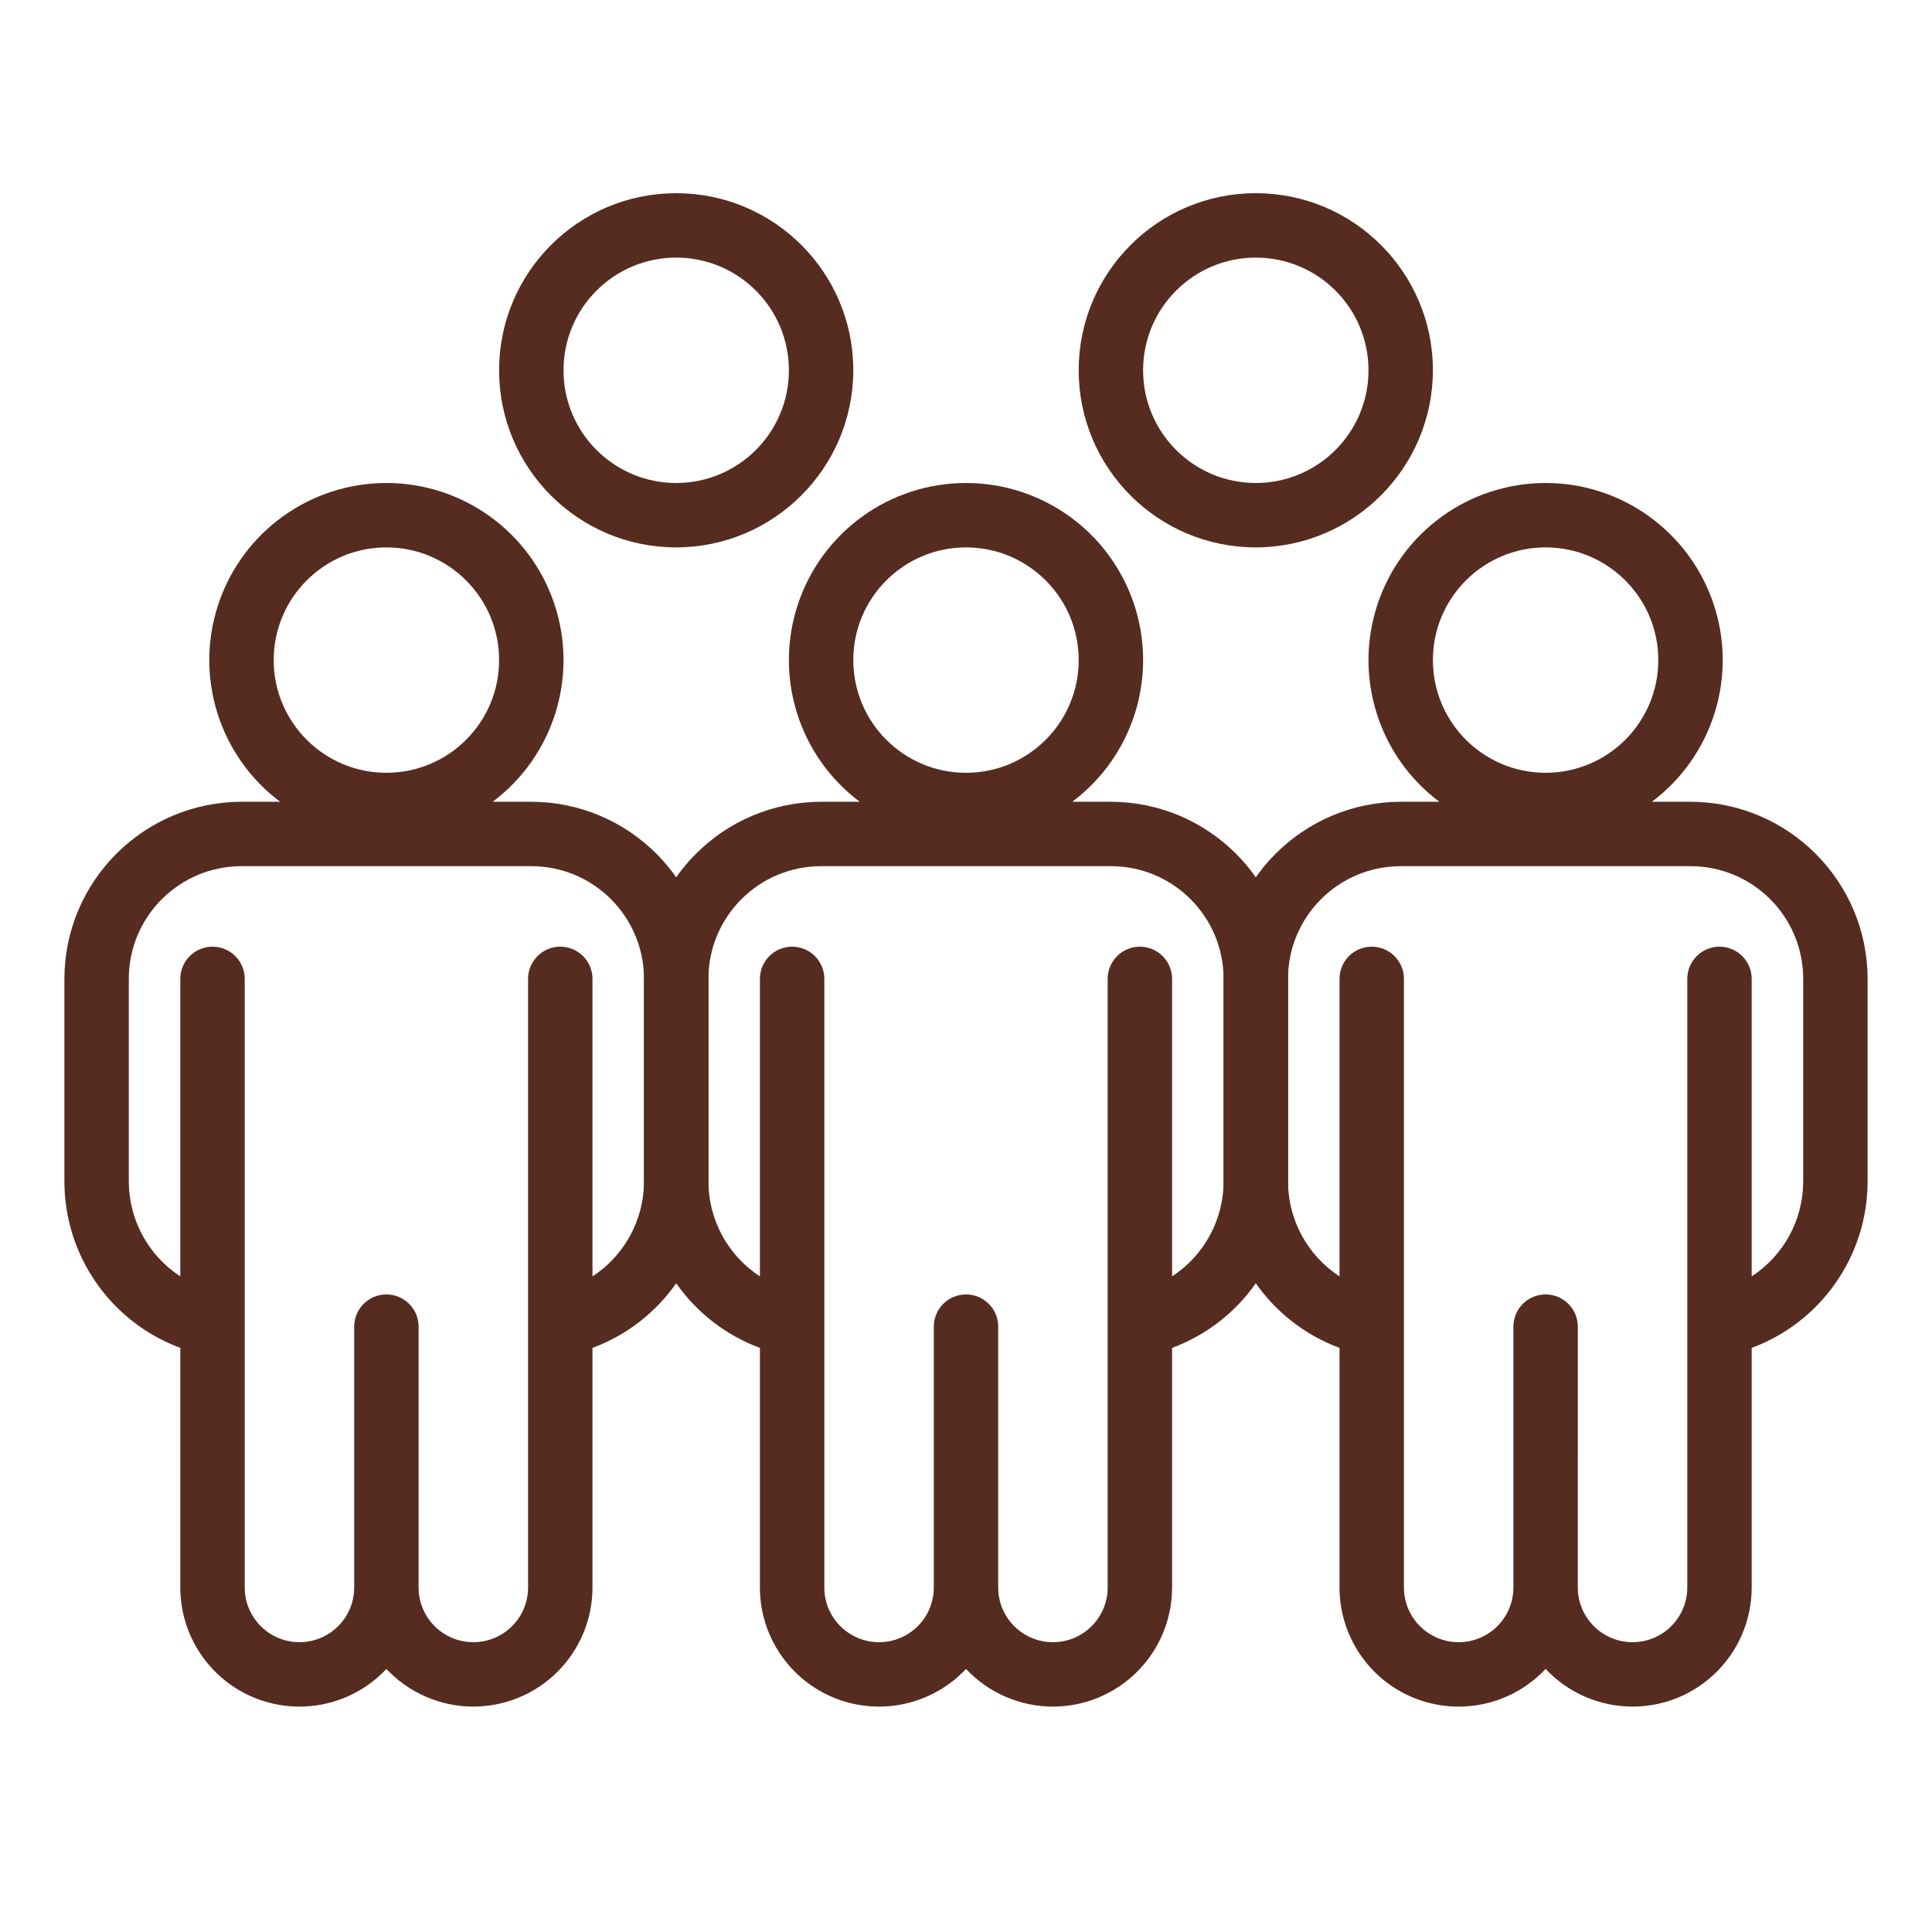
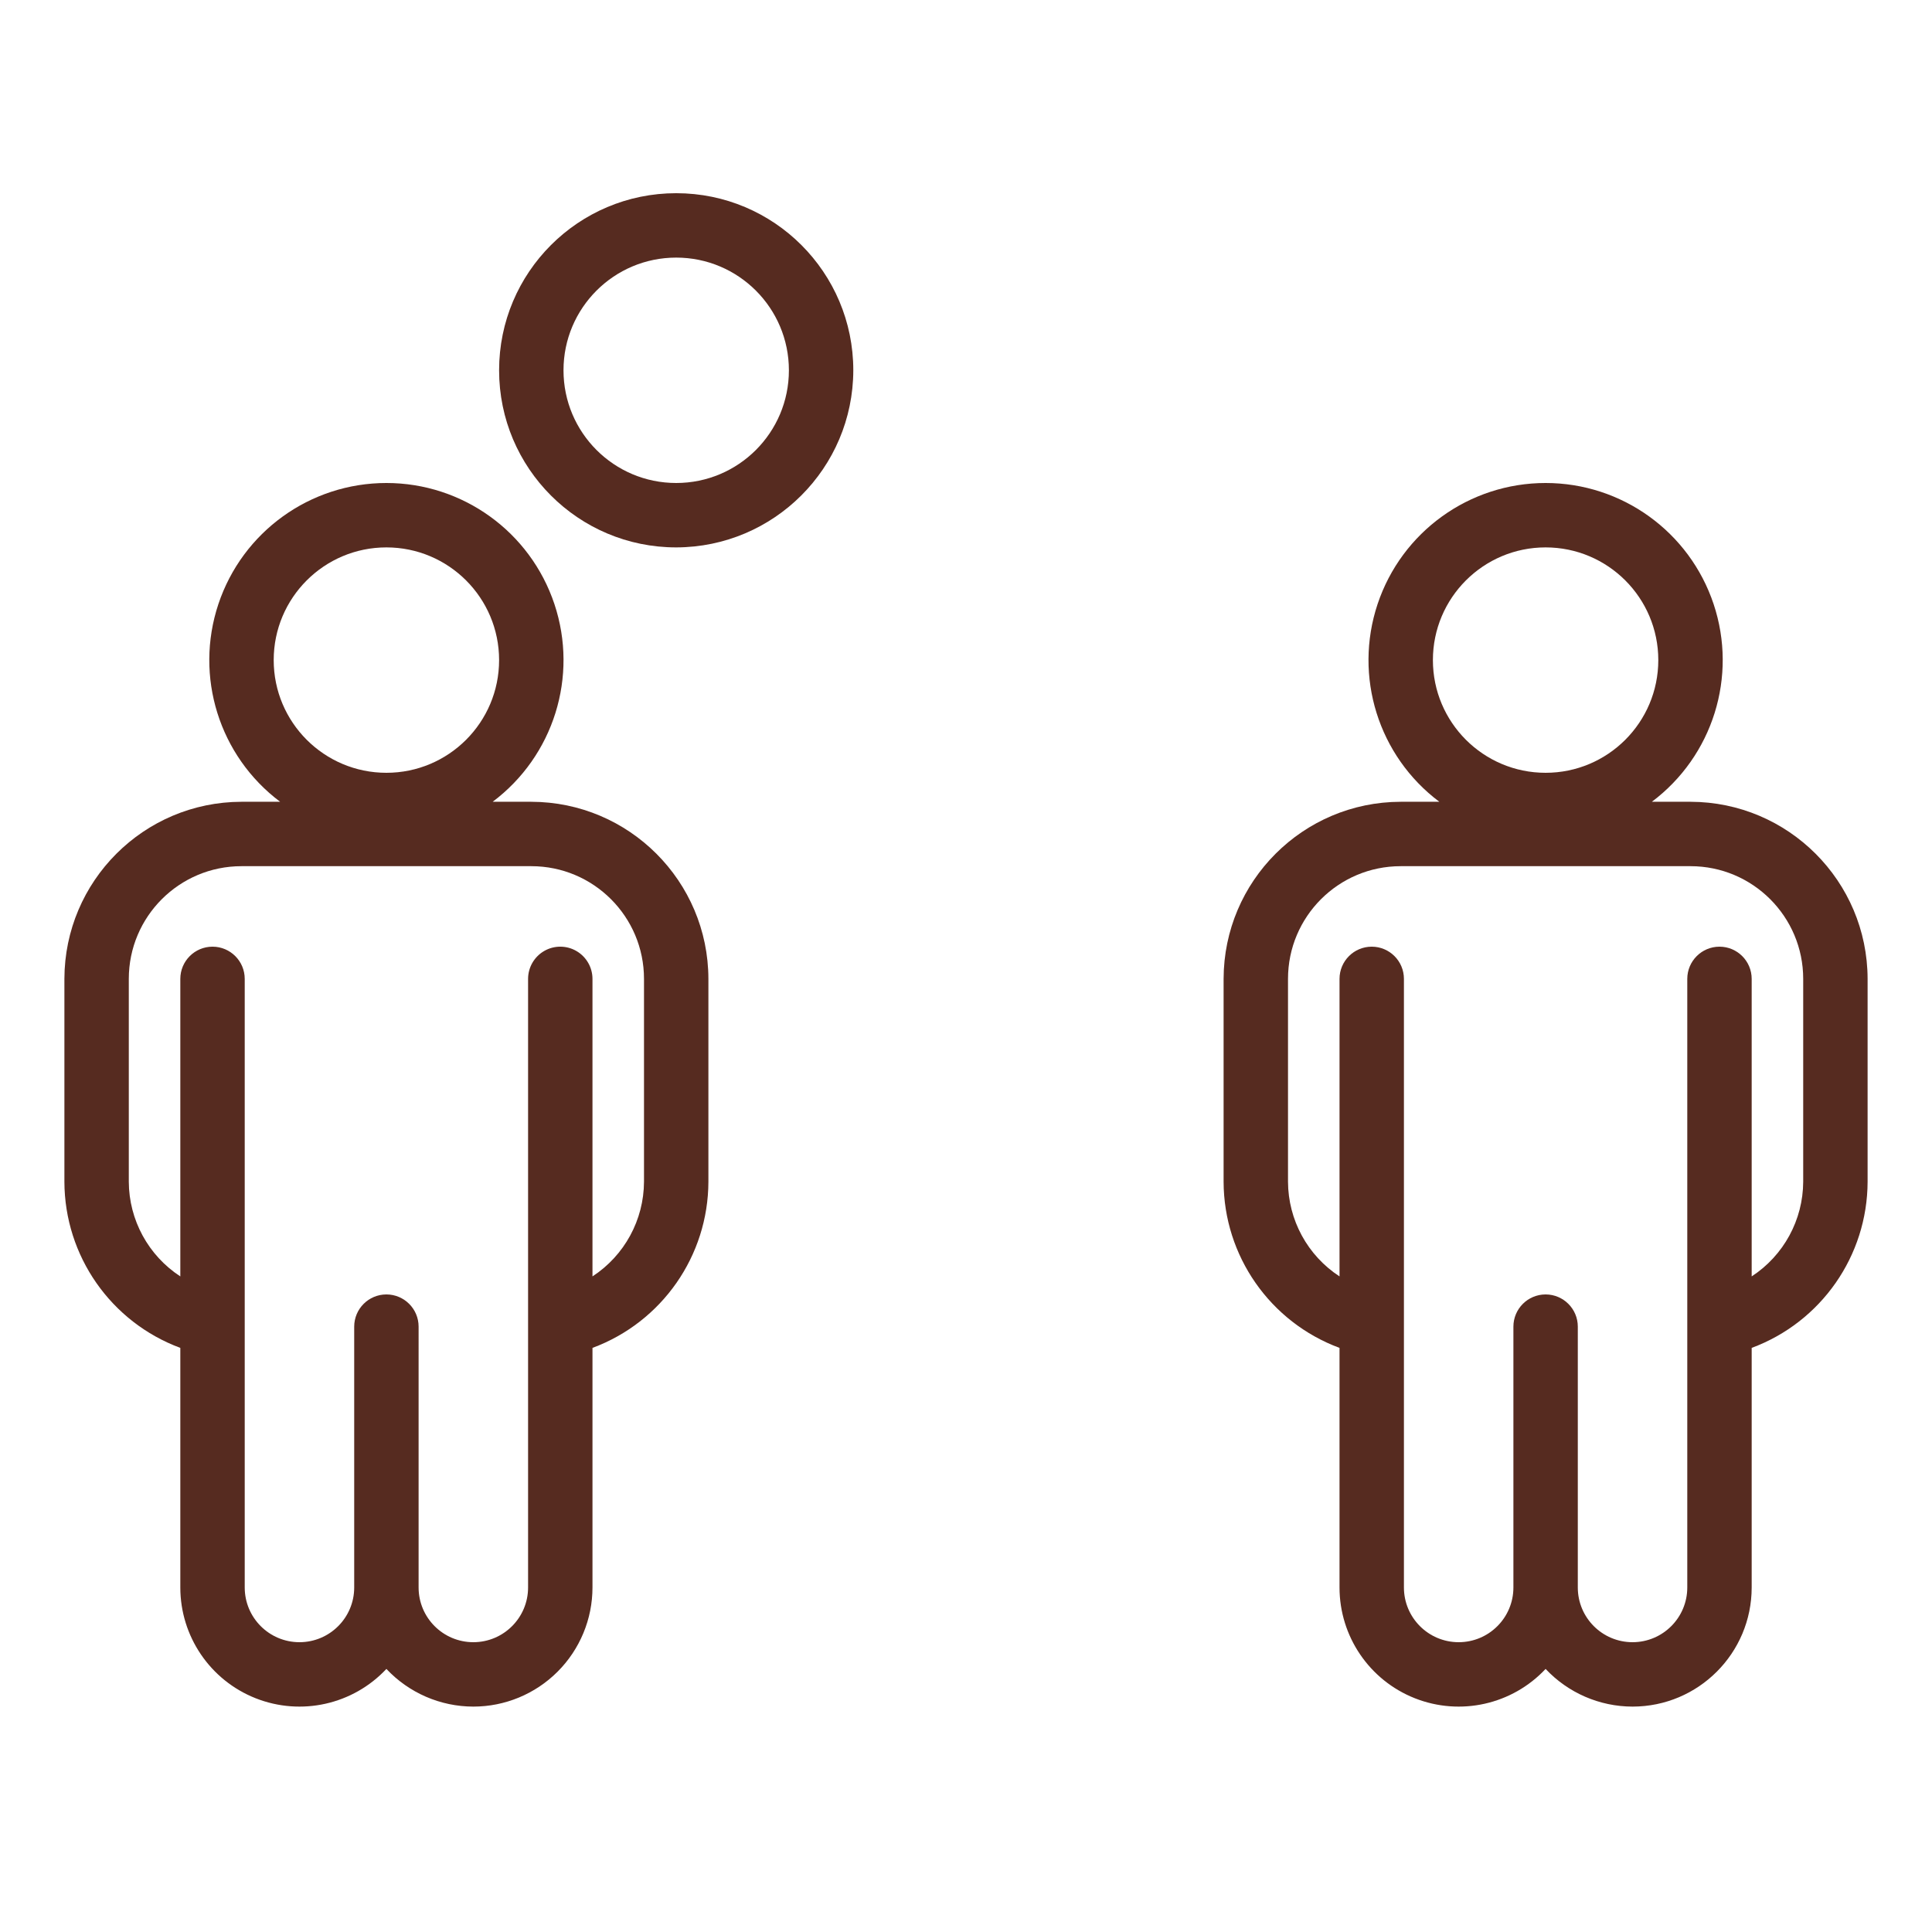
<svg xmlns="http://www.w3.org/2000/svg" height="60" viewBox="0 0 60 60" width="60">
  <g fill="none" fill-rule="evenodd">
    <path d="m0 0h60v60h-60z" />
    <g fill="#562b20" fill-rule="nonzero" transform="translate(2 6)">
      <path d="m12.7 47c-1.023-.001-2-.425-2.7-1.17-1.038 1.108-2.648 1.469-4.06.911s-2.34-1.923-2.34-3.441v-7.44c-2.159-.801-3.594-2.858-3.6-5.16v-6.3c.006-3.035 2.465-5.494 5.5-5.5h1.2c-1.894-1.42-2.666-3.893-1.918-6.139.749-2.246 2.85-3.761 5.218-3.761 2.367 0 4.469 1.515 5.218 3.761.749 2.246-.024 4.719-1.918 6.139h1.2c3.035.006 5.494 2.465 5.5 5.5v6.3c-.006 2.302-1.441 4.359-3.6 5.16v7.44c0 .981-.39 1.922-1.084 2.616s-1.635 1.084-2.616 1.084zm-1.7-3.7c0 .939.761 1.7 1.7 1.7s1.7-.761 1.7-1.7v-18.9c0-.357.191-.687.5-.866s.691-.179 1 0 .5.509.5.866v9.24c.994-.649 1.595-1.753 1.6-2.94v-6.3c0-1.933-1.567-3.5-3.5-3.5h-9c-1.933 0-3.5 1.567-3.5 3.5v6.3c.005 1.187.606 2.291 1.6 2.94v-9.24c0-.552.448-1 1-1s1 .448 1 1v18.9c0.0.939.761 1.7 1.7 1.7s1.7-.761 1.7-1.7v-8.1c0-.552.448-1 1-1 .552 0 1 .448 1 1zm-1-32.3c-1.933 0-3.5 1.567-3.5 3.5s1.567 3.5 3.5 3.5c1.933 0 3.5-1.567 3.5-3.5s-1.567-3.5-3.5-3.5z" />
      <path d="m19 11c-3.038 0-5.5-2.462-5.5-5.5s2.462-5.5 5.5-5.5 5.5 2.462 5.5 5.5c-.006 3.035-2.465 5.494-5.5 5.5zm0-9c-1.933 0-3.5 1.567-3.5 3.5s1.567 3.5 3.5 3.5 3.5-1.567 3.5-3.5-1.567-3.5-3.5-3.5z" />
-       <path d="m37 11c-3.038 0-5.5-2.462-5.5-5.5s2.462-5.5 5.5-5.5 5.5 2.462 5.5 5.5c-.006 3.035-2.465 5.494-5.5 5.5zm0-9c-1.933 0-3.5 1.567-3.5 3.5s1.567 3.5 3.5 3.5 3.5-1.567 3.5-3.5-1.567-3.5-3.5-3.5z" />
-       <path d="m30.7 47c-1.023-.001-2-.425-2.7-1.17-1.038 1.108-2.648 1.469-4.06.911s-2.34-1.923-2.34-3.441v-7.44c-2.159-.801-3.594-2.858-3.6-5.16v-6.3c.006-3.035 2.465-5.494 5.5-5.5h1.2c-1.894-1.42-2.666-3.893-1.918-6.139.749-2.246 2.85-3.761 5.218-3.761s4.469 1.515 5.218 3.761c.749 2.246-.024 4.719-1.918 6.139h1.2c3.035.006 5.494 2.465 5.5 5.5v6.3c-.006 2.302-1.441 4.359-3.6 5.16v7.44c0 .981-.39 1.922-1.084 2.616s-1.635 1.084-2.616 1.084zm-1.7-3.7c0 .939.761 1.7 1.7 1.7s1.7-.761 1.7-1.7v-18.9c0-.552.448-1 1-1s1 .448 1 1v9.24c.994-.649 1.595-1.753 1.6-2.94v-6.3c0-1.933-1.567-3.5-3.5-3.5h-9c-1.933 0-3.5 1.567-3.5 3.5v6.3c.005 1.187.606 2.291 1.6 2.94v-9.24c0-.552.448-1 1-1s1 .448 1 1v18.9c0 .939.761 1.7 1.7 1.7s1.7-.761 1.7-1.7v-8.1c0-.552.448-1 1-1s1 .448 1 1zm-1-32.3c-1.933 0-3.5 1.567-3.5 3.5s1.567 3.5 3.5 3.5 3.5-1.567 3.5-3.5-1.567-3.5-3.5-3.5z" />
      <path d="m48.7 47c-1.023-.001-2-.425-2.7-1.17-1.038 1.108-2.648 1.469-4.06.911s-2.34-1.923-2.34-3.441v-7.44c-2.159-.801-3.594-2.858-3.6-5.16v-6.3c.006-3.035 2.465-5.494 5.5-5.5h1.2c-1.894-1.42-2.666-3.893-1.918-6.139.749-2.246 2.85-3.761 5.218-3.761s4.469 1.515 5.218 3.761c.749 2.246-.024 4.719-1.918 6.139h1.2c3.035.006 5.494 2.465 5.5 5.5v6.3c-.006 2.302-1.441 4.359-3.6 5.16v7.44c0 2.043-1.657 3.7-3.7 3.7zm-1.7-3.7c0 .939.761 1.7 1.7 1.7s1.7-.761 1.7-1.7v-18.9c0-.552.448-1 1-1s1 .448 1 1v9.24c.994-.649 1.595-1.753 1.6-2.94v-6.3c0-1.933-1.567-3.5-3.5-3.5h-9c-1.933 0-3.5 1.567-3.5 3.5v6.3c.005 1.187.606 2.291 1.6 2.94v-9.24c0-.552.448-1 1-1s1 .448 1 1v18.9c0.0.939.761 1.7 1.7 1.7s1.7-.761 1.7-1.7v-8.1c0-.552.448-1 1-1s1 .448 1 1zm-1-32.3c-1.933 0-3.5 1.567-3.5 3.5s1.567 3.5 3.5 3.5 3.5-1.567 3.5-3.5-1.567-3.5-3.5-3.5z" />
    </g>
  </g>
</svg>